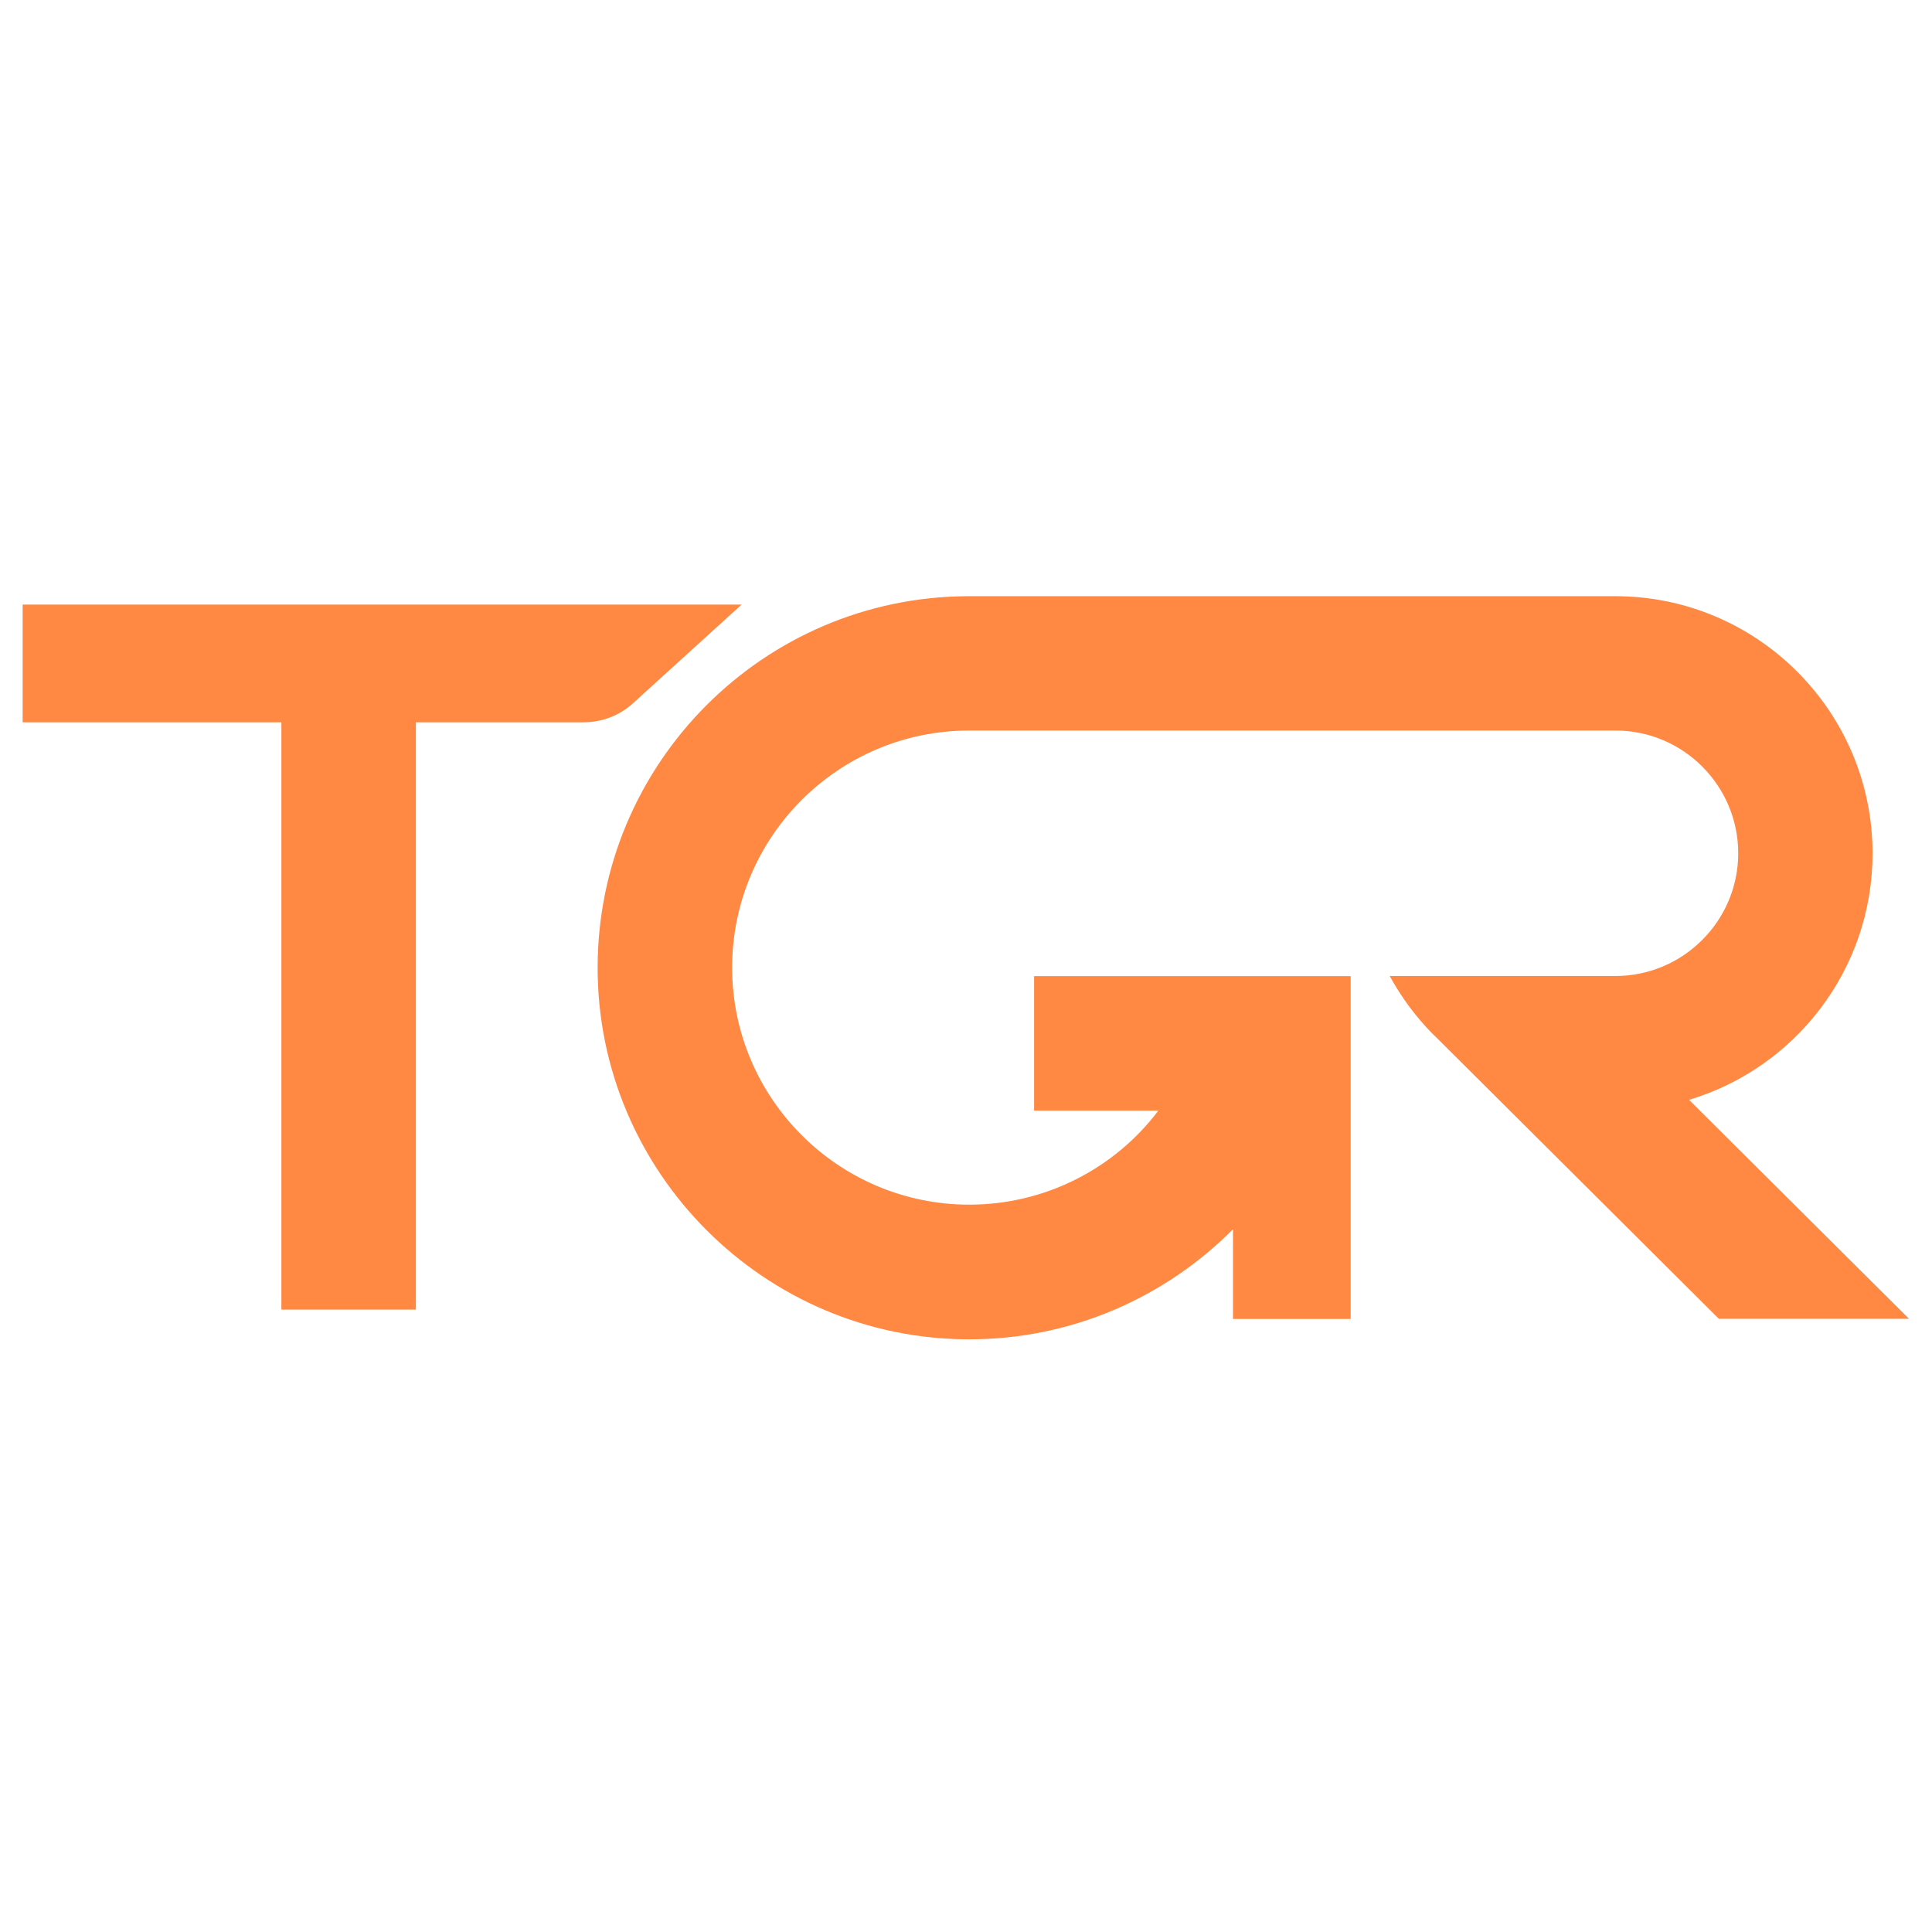
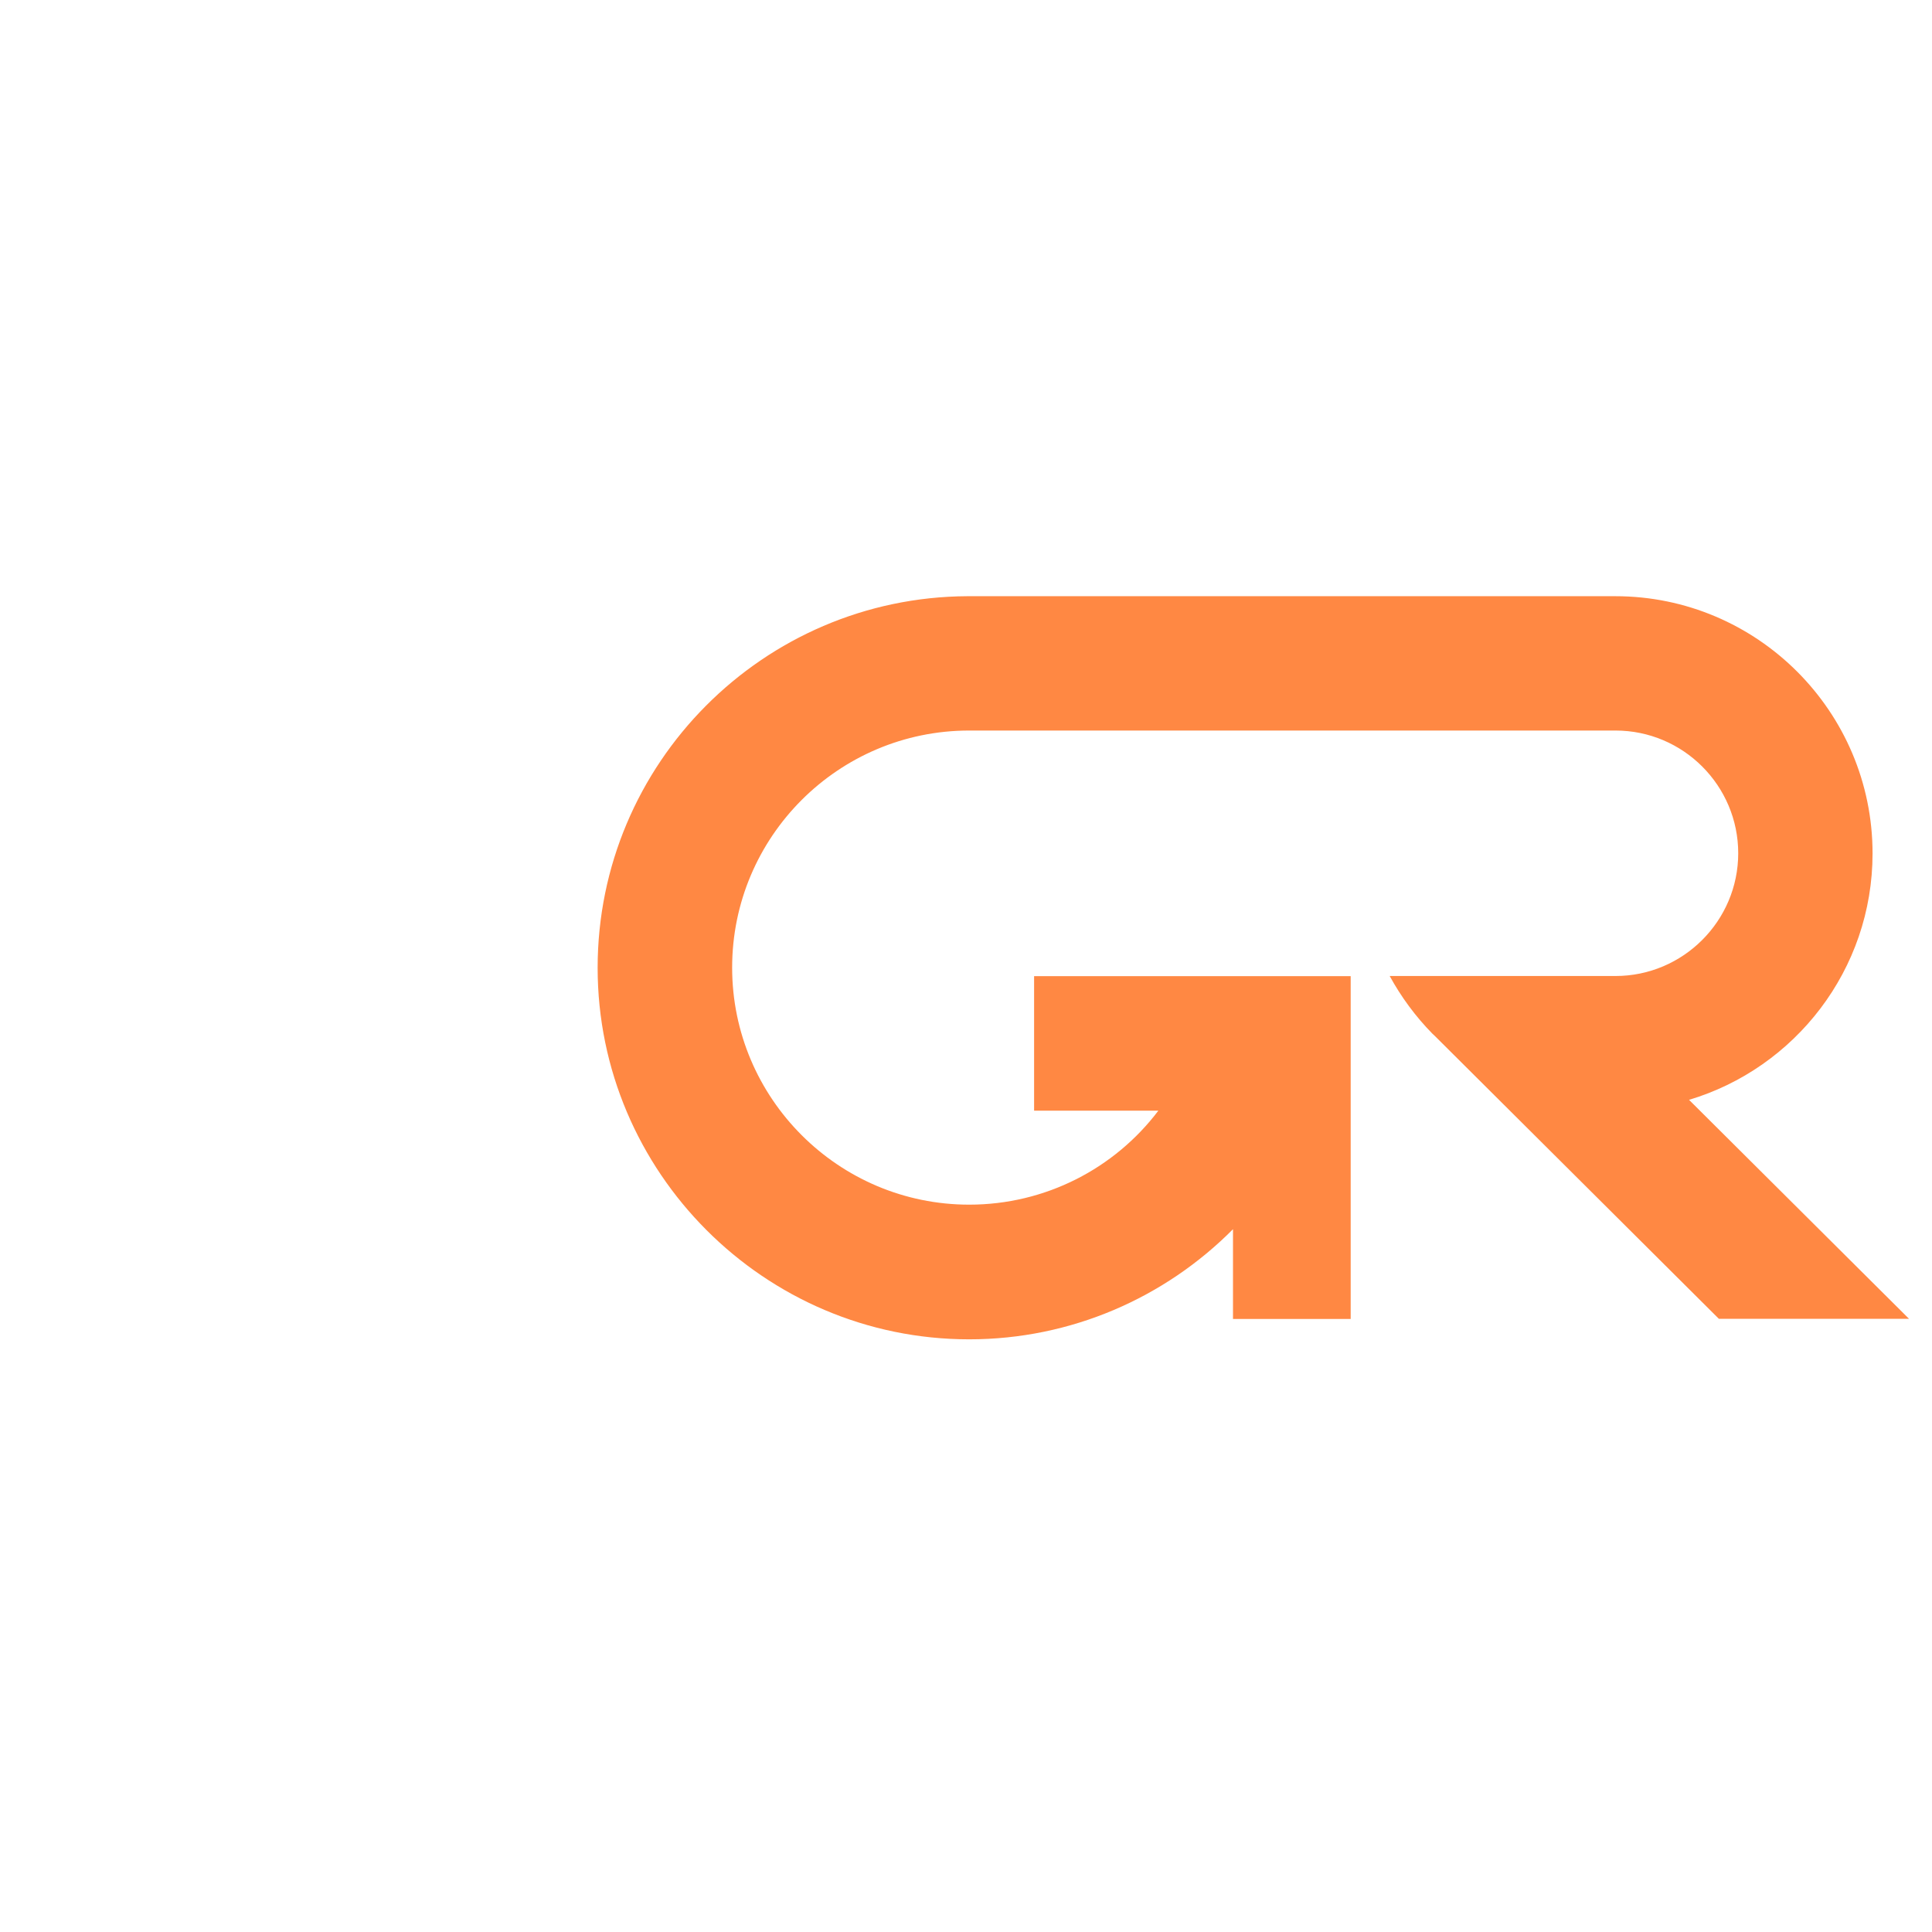
<svg xmlns="http://www.w3.org/2000/svg" width="256" height="256" viewBox="0 0 256 256" fill="none">
  <path d="M223.773 145.744C237.831 141.556 248.123 128.501 248.123 113.085C248.123 94.283 232.84 79 214.038 79H128.179C101.134 79.134 79.19 101.166 79.19 128.234C79.19 155.302 101.268 177.468 128.424 177.468C141.925 177.468 154.356 171.965 163.378 162.876V174.772H178.973V129.348H137.023V147.17H153.487C147.695 154.834 138.516 159.623 128.424 159.623C111.114 159.623 97.013 145.544 97.013 128.212C97.013 110.88 111.092 96.8 128.424 96.8H214.06C223.038 96.8 230.323 104.107 230.323 113.063C230.323 122.019 223.016 129.326 214.06 129.326H184.141C185.678 132.133 187.572 134.695 189.8 136.967L190.201 137.346L227.761 174.75H252.957L223.796 145.722L223.773 145.744Z" fill="#FF8843" />
-   <path d="M98.238 80.114H3V95.708H37.286V173.525H55.108V95.708H77.341C79.747 95.708 82.086 94.817 83.869 93.191L98.26 80.114H98.238Z" fill="#FF8843" />
</svg>